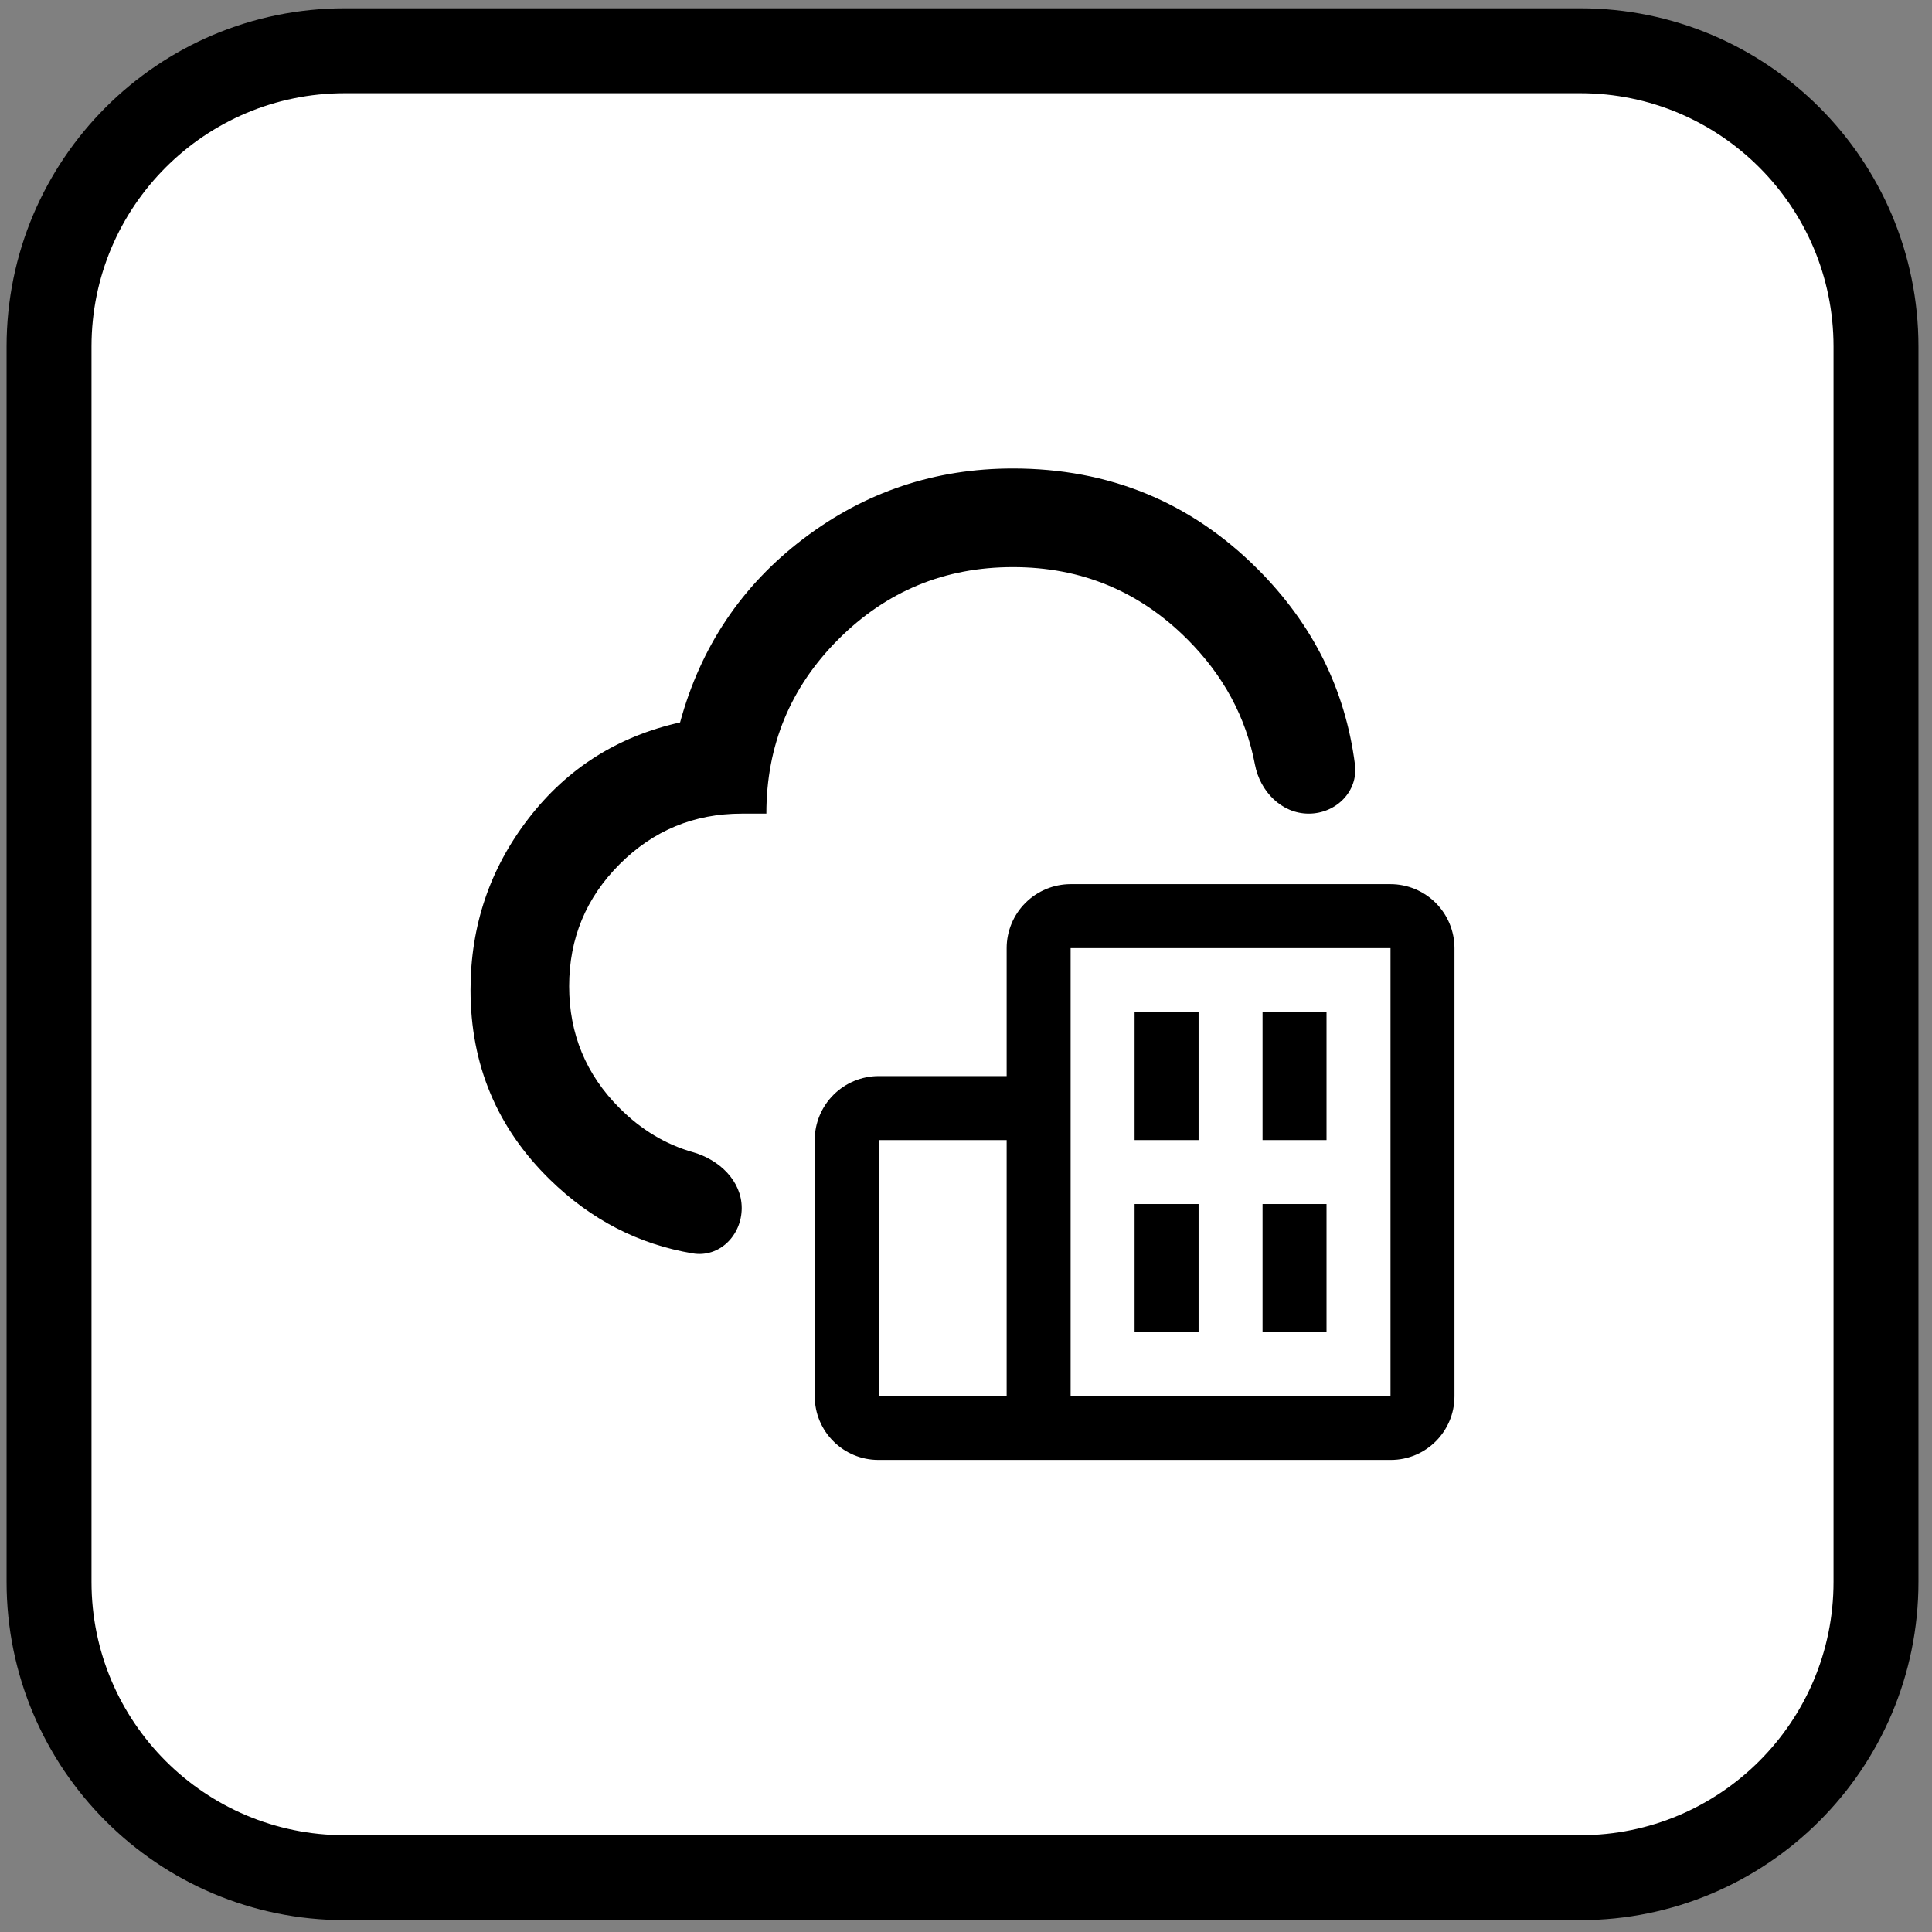
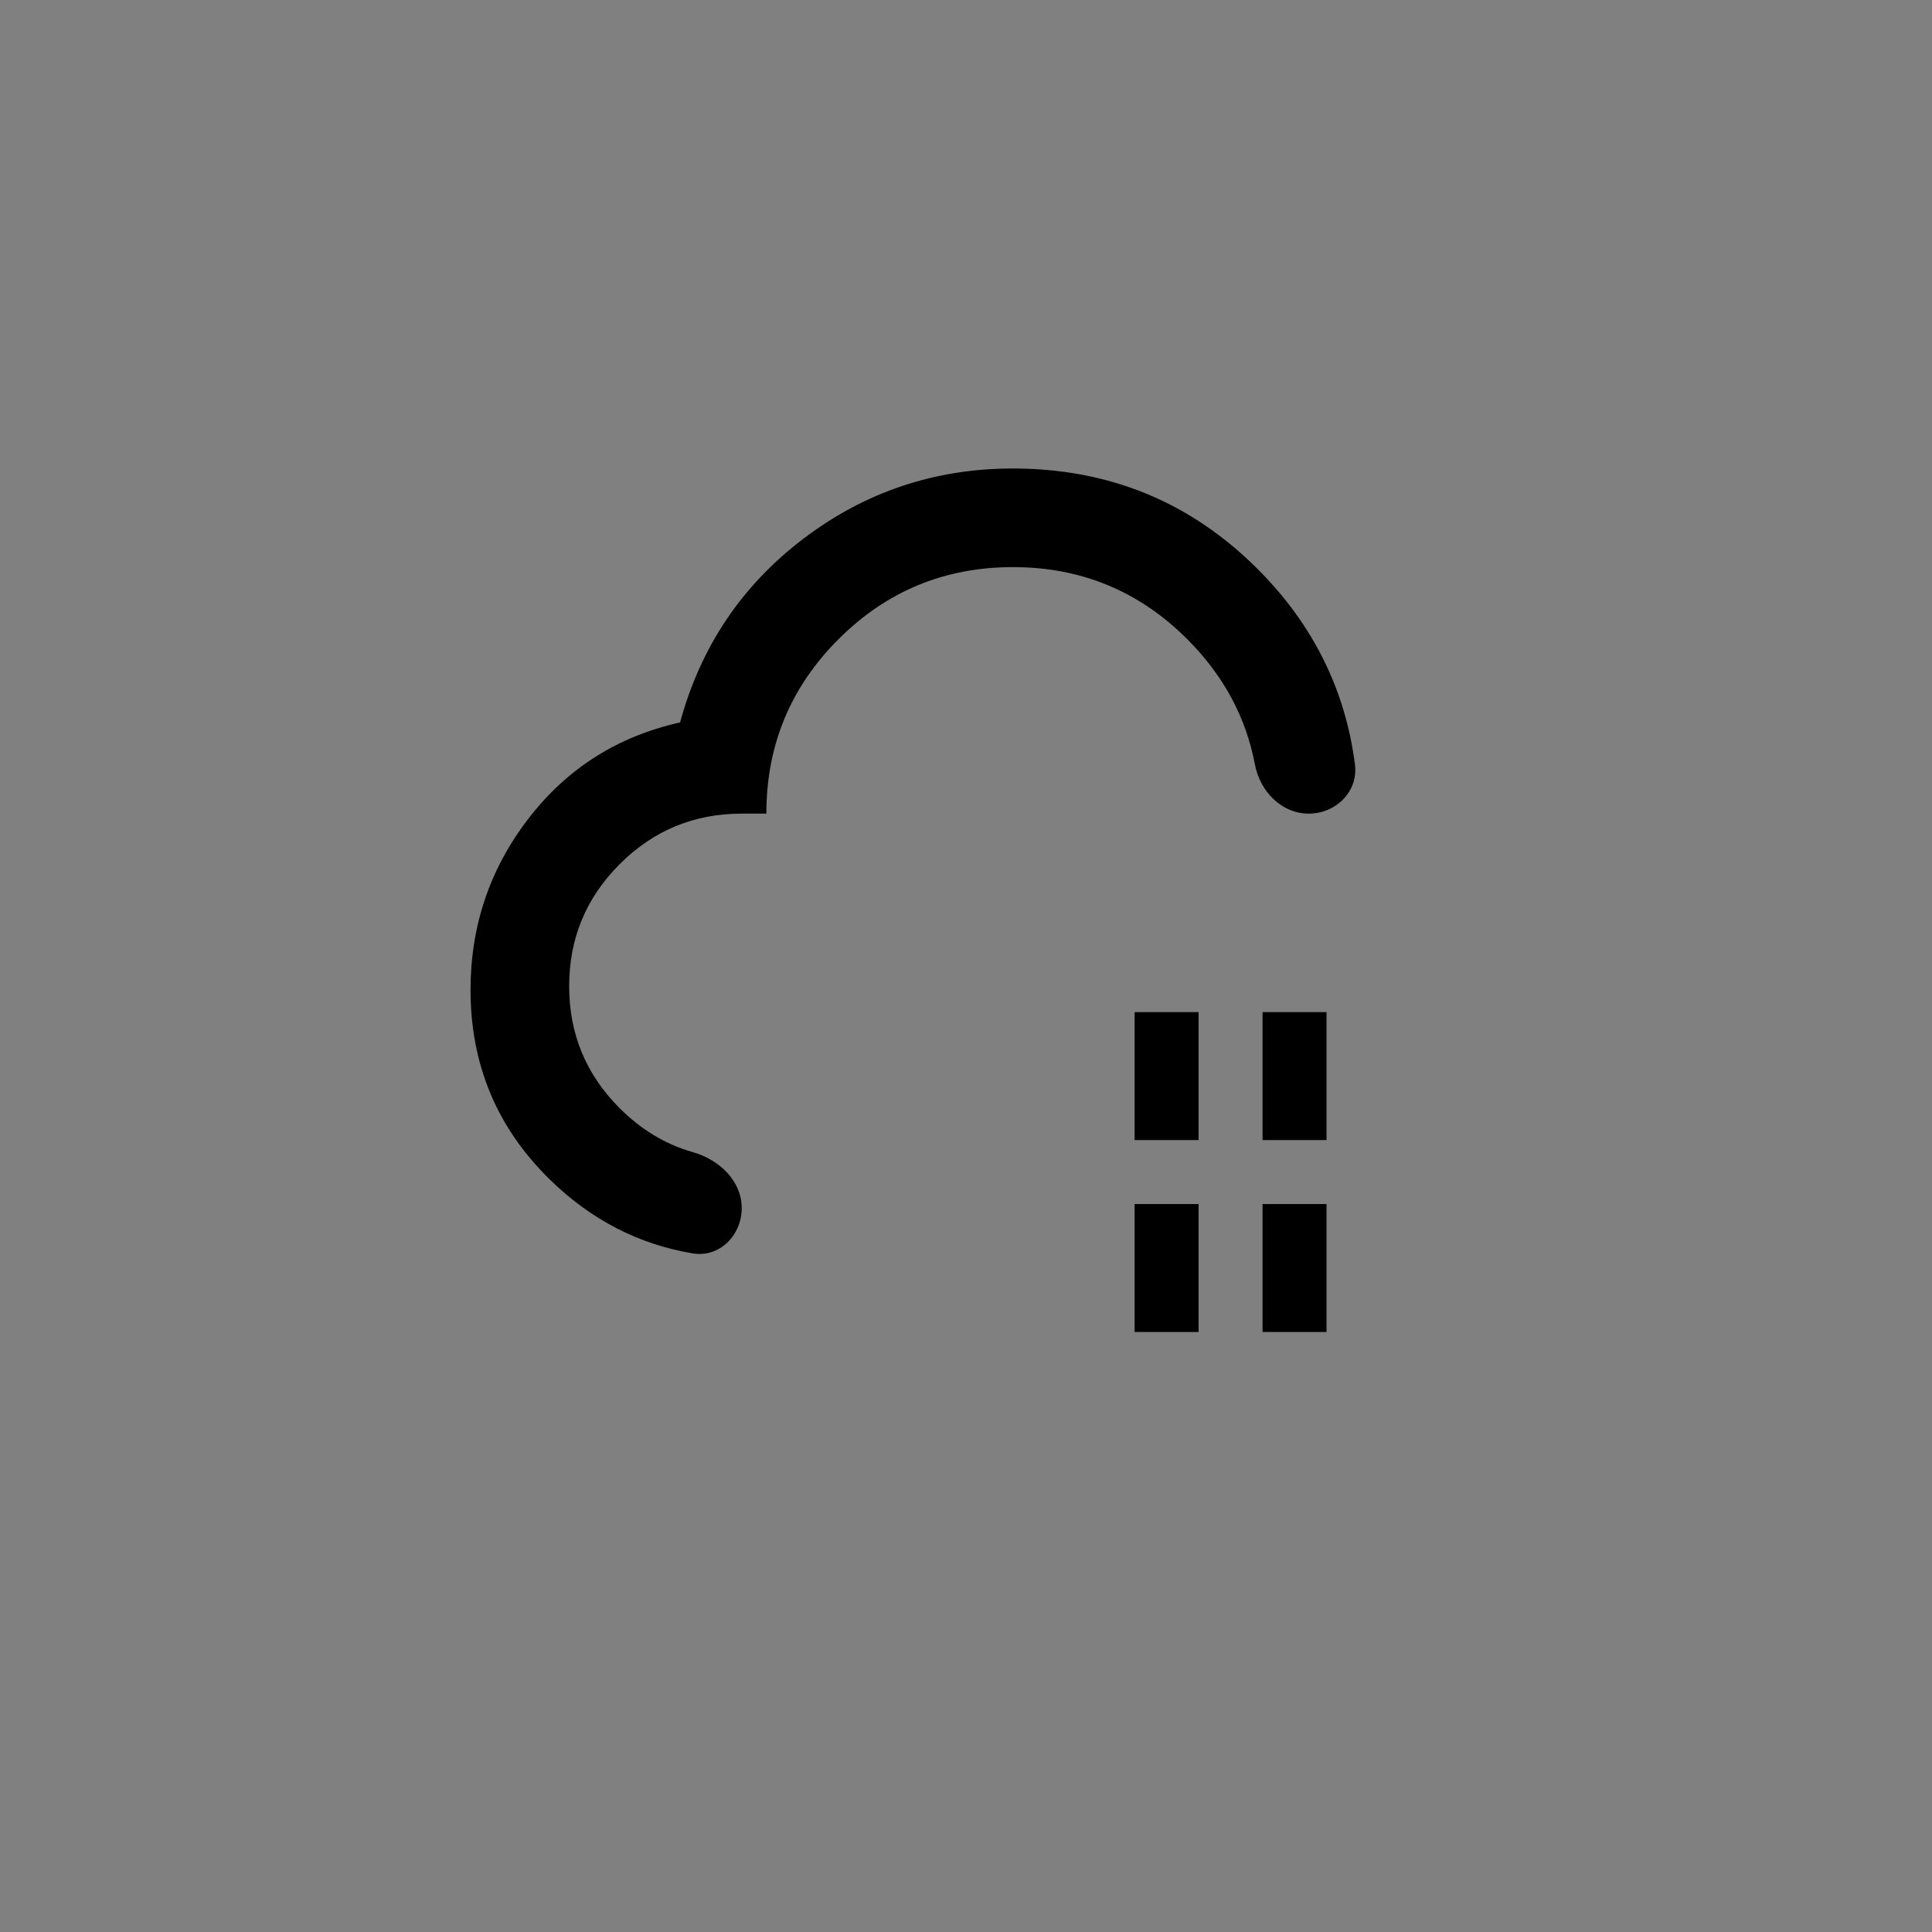
<svg xmlns="http://www.w3.org/2000/svg" viewBox="0 0 91 91" fill="none">
  <rect x="0" y="0" width="91" height="91" fill="#808080" stroke="none" />
-   <path d="M16.242 2.39H74.429C82.124 2.39 88.362 8.628 88.362 16.323V74.51C88.362 82.204 82.124 88.442 74.429 88.442H16.242C8.547 88.442 2.31 82.204 2.31 74.51V16.323C2.31 8.628 8.547 2.39 16.242 2.39Z" fill="white" stroke="url(#paint0_linear_1530_1426)" style="fill:white;fill-opacity:1;" stroke-width="4" />
  <path d="M34.936 56.901C34.936 58.184 33.889 59.248 32.624 59.036C30.078 58.609 27.839 57.453 25.907 55.566C23.41 53.128 22.162 50.147 22.163 46.625C22.163 43.606 23.073 40.916 24.892 38.555C26.711 36.194 29.091 34.685 32.033 34.027C33.001 30.466 34.936 27.582 37.839 25.376C40.742 23.17 44.032 22.067 47.709 22.067C52.237 22.067 56.079 23.645 59.234 26.8C61.837 29.402 63.365 32.471 63.82 36.007C63.984 37.279 62.925 38.323 61.643 38.323V38.323C60.36 38.323 59.348 37.273 59.11 36.013C58.686 33.777 57.624 31.808 55.922 30.107C53.657 27.842 50.919 26.71 47.709 26.712C44.496 26.712 41.757 27.844 39.492 30.109C37.227 32.374 36.096 35.112 36.097 38.323H34.936C32.691 38.323 30.775 39.116 29.188 40.703C27.601 42.29 26.808 44.206 26.808 46.451C26.808 48.696 27.601 50.612 29.188 52.199C30.204 53.215 31.355 53.906 32.642 54.271C33.875 54.622 34.936 55.619 34.936 56.901V56.901Z" fill="url(#paint1_linear_1530_1426)" style="" />
-   <path d="M65.495 41.645H50.428C49.629 41.646 48.863 41.964 48.298 42.529C47.733 43.094 47.415 43.86 47.415 44.659V50.685H41.388C40.589 50.686 39.823 51.004 39.258 51.569C38.693 52.134 38.375 52.9 38.375 53.699V65.765C38.375 67.422 39.718 68.765 41.375 68.765H65.508C67.165 68.765 68.508 67.422 68.508 65.765V44.659C68.507 43.86 68.189 43.094 67.625 42.529C67.06 41.964 66.294 41.646 65.495 41.645ZM41.388 65.752V53.699H47.415V65.752H41.388ZM65.495 65.752H50.428V44.659H65.495V65.752Z" fill="url(#paint2_linear_1530_1426)" style="" />
  <path d="M53.441 47.672H56.455V53.699H53.441V47.672ZM59.468 47.672H62.481V53.699H59.468V47.672ZM53.441 56.712H56.455V62.739H53.441V56.712ZM59.468 56.712H62.481V62.739H59.468V56.712Z" fill="url(#paint3_linear_1530_1426)" style="" />
  <defs>
    <linearGradient id="paint0_linear_1530_1426" x1="73.461" y1="0.39" x2="25.487" y2="90.442" gradientUnits="userSpaceOnUse">
      <stop stop-color="#E9E8E8" style="stop-color:#E9E8E8;stop-color:color(display-p3 0.912 0.909 0.909);stop-opacity:1;" />
      <stop offset="0.401" stop-color="#EDE5E5" stop-opacity="0.71" style="stop-color:#EDE5E5;stop-color:color(display-p3 0.929 0.898 0.898);stop-opacity:0.71;" />
      <stop offset="0.75" stop-color="#D1C9C9" style="stop-color:#D1C9C9;stop-color:color(display-p3 0.821 0.787 0.787);stop-opacity:1;" />
      <stop offset="1" stop-color="#DBD9D9" style="stop-color:#DBD9D9;stop-color:color(display-p3 0.858 0.851 0.851);stop-opacity:1;" />
    </linearGradient>
    <linearGradient id="paint1_linear_1530_1426" x1="22.163" y1="44.023" x2="63.971" y2="43.834" gradientUnits="userSpaceOnUse">
      <stop stop-color="#DFD1FA" style="stop-color:#DFD1FA;stop-color:color(display-p3 0.875 0.82 0.98);stop-opacity:1;" />
      <stop offset="0.5" stop-color="#FD9BBD" style="stop-color:#FD9BBD;stop-color:color(display-p3 0.992 0.608 0.741);stop-opacity:1;" />
      <stop offset="1" stop-color="#FFD699" style="stop-color:#FFD699;stop-color:color(display-p3 1 0.839 0.6);stop-opacity:1;" />
    </linearGradient>
    <linearGradient id="paint2_linear_1530_1426" x1="38.375" y1="57.671" x2="68.513" y2="57.536" gradientUnits="userSpaceOnUse">
      <stop stop-color="#DFD1FA" style="stop-color:#DFD1FA;stop-color:color(display-p3 0.875 0.82 0.98);stop-opacity:1;" />
      <stop offset="0.5" stop-color="#FD9BBD" style="stop-color:#FD9BBD;stop-color:color(display-p3 0.992 0.608 0.741);stop-opacity:1;" />
      <stop offset="1" stop-color="#FFD699" style="stop-color:#FFD699;stop-color:color(display-p3 1 0.839 0.6);stop-opacity:1;" />
    </linearGradient>
    <linearGradient id="paint3_linear_1530_1426" x1="38.375" y1="57.671" x2="68.513" y2="57.536" gradientUnits="userSpaceOnUse">
      <stop stop-color="#DFD1FA" style="stop-color:#DFD1FA;stop-color:color(display-p3 0.875 0.82 0.98);stop-opacity:1;" />
      <stop offset="0.5" stop-color="#FD9BBD" style="stop-color:#FD9BBD;stop-color:color(display-p3 0.992 0.608 0.741);stop-opacity:1;" />
      <stop offset="1" stop-color="#FFD699" style="stop-color:#FFD699;stop-color:color(display-p3 1 0.839 0.6);stop-opacity:1;" />
    </linearGradient>
  </defs>
</svg>